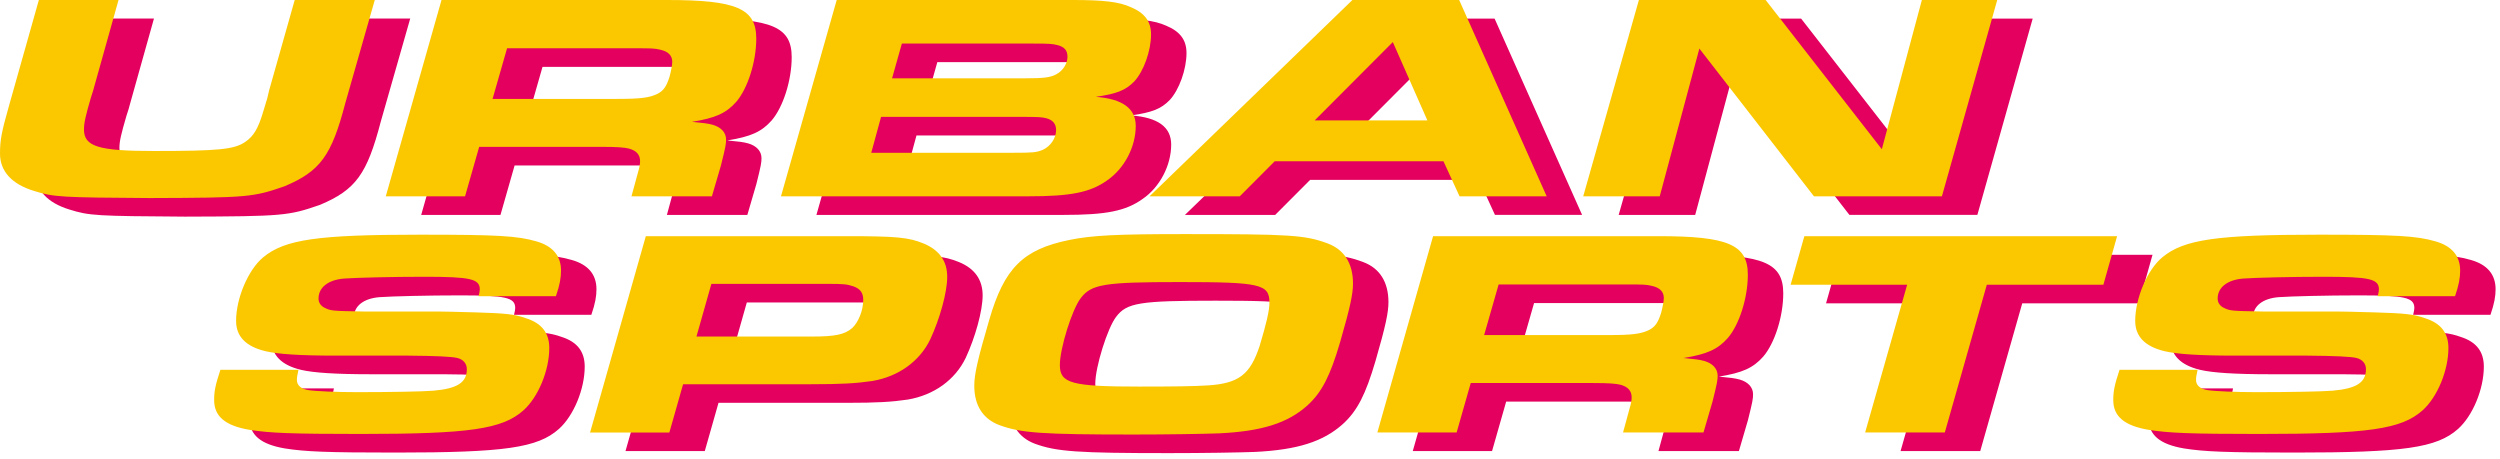
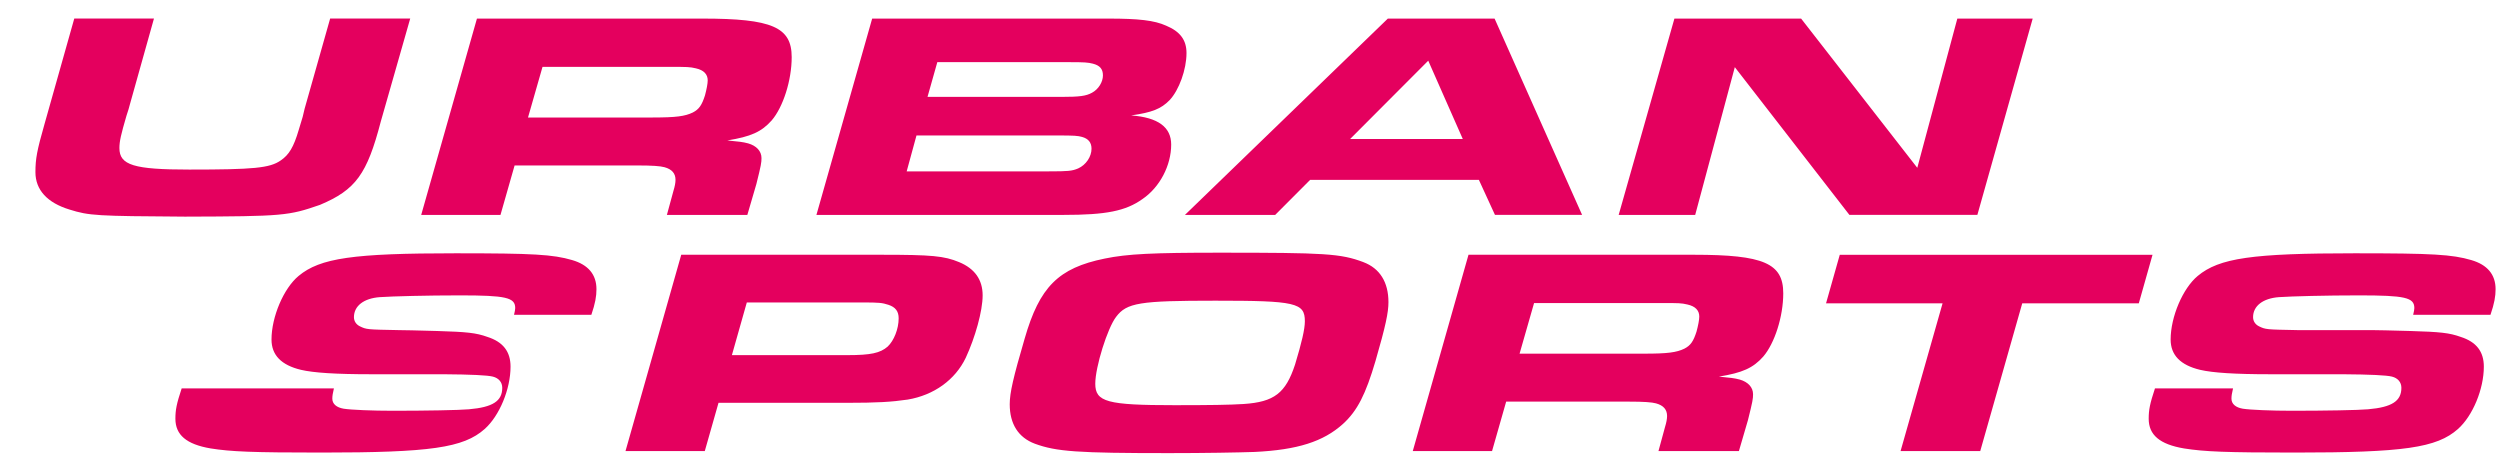
<svg xmlns="http://www.w3.org/2000/svg" width="447" height="82" fill="none">
-   <path fill="#E4005E" d="m27.526 3.324-4.279 15.26c-.138.578-.35 1.264-.633 2.105-.983 3.369-1.264 4.58-1.264 5.788 0 3.054 2.594 3.843 12.49 3.843 11.508 0 14.384-.263 16.35-1.63 1.473-1 2.318-2.368 3.227-5.474q.212-.63.701-2.316c.213-.896.282-1.211.351-1.474L59.03 3.32h14.315l-5.262 18.418c-2.456 9.42-4.492 12.21-10.876 14.893-5.613 1.946-6.527 2.053-24.136 2.105-15.787-.104-17.12-.16-20.629-1.264-3.997-1.211-6.107-3.524-6.107-6.685 0-2.42.282-3.894 1.616-8.578L13.28 3.317h14.245zM85.277 3.324h40.348c12.421 0 15.929 1.527 15.929 6.893 0 4.157-1.541 8.945-3.577 11.313-1.823 2.053-3.721 2.894-7.93 3.58 2.105.211 2.737.263 3.72.526 1.473.423 2.387 1.368 2.387 2.631 0 .79-.069 1.264-.914 4.633l-1.616 5.525h-14.383l1.191-4.37c.212-.685.35-1.367.35-1.893 0-1.156-.632-1.894-1.966-2.264-.771-.211-2.174-.315-4.911-.315H92.011l-2.525 8.842H75.311zm31.439 17.684c4.141 0 5.751-.211 7.159-.893 1.122-.578 1.616-1.316 2.175-3.054.281-1.052.489-2.105.489-2.683 0-1.104-.702-1.842-2.105-2.156-1.122-.264-1.542-.264-4.63-.264H97.001l-2.594 9.054h22.314zM155.943 3.324h42.24c5.405 0 8.212.315 10.317 1.264 2.525 1.052 3.646 2.579 3.646 4.895 0 2.946-1.334 6.63-3.019 8.42-1.541 1.578-3.157 2.208-6.878 2.734 4.843.367 7.16 2.105 7.16 5.21 0 3.736-2.036 7.63-5.124 9.735-3.019 2.157-6.527 2.843-14.101 2.843h-44.207zm31.642 27.315c3.369 0 4.071-.052 5.193-.526 1.403-.63 2.386-2.105 2.386-3.524 0-1.105-.563-1.79-1.685-2.105-.771-.212-1.334-.263-4.491-.263h-25.12l-1.754 6.422h25.471zm2.179-13.315c3.295 0 4.422-.16 5.474-.737 1.191-.63 1.967-1.946 1.967-3.106s-.564-1.79-1.824-2.104c-.839-.212-1.472-.264-4.209-.264h-23.579l-1.754 6.211h23.93zM248.146 3.324h19.087l15.648 35.1h-15.579l-2.876-6.262h-30.174l-6.246 6.263h-16.137zm13.4 21.527-6.176-14-13.964 14zM299.374 3.324h22.664l20.772 26.681 7.16-26.681h13.474l-9.892 35.1h-22.877l-20.49-26.417-7.085 26.418h-13.682l9.966-35.101zM59.702 69.446c-.212.948-.282 1.315-.282 1.841 0 .949.771 1.579 2.036 1.79 1.334.211 5.193.367 8.77.367 5.895 0 11.859-.104 13.613-.263 4.279-.367 5.963-1.475 5.963-3.843 0-1-.632-1.738-1.684-2.001q-1.404-.367-8.84-.422h-12.91c-6.384 0-10.317-.264-12.56-.79-3.509-.841-5.263-2.63-5.263-5.421 0-4.05 2.174-9.157 4.842-11.366 3.86-3.209 9.754-4.05 28.07-4.05 13.963 0 17.402.211 20.841 1.212 2.876.84 4.348 2.579 4.348 5.21 0 1.264-.212 2.527-.914 4.58H91.907c.139-.578.213-.948.213-1.212 0-1.893-1.685-2.264-9.892-2.264-5.825 0-12.07.16-14.314.315-2.876.211-4.63 1.579-4.63 3.58 0 .737.42 1.316 1.053 1.63 1.19.579 1.264.579 6.947.686h13.261c.84 0 3.227.052 6.947.16 5.193.159 6.878.314 8.914 1.052 2.806.893 4.14 2.63 4.14 5.314 0 3.998-1.966 8.79-4.63 11.158-3.79 3.368-9.684 4.21-29.19 4.21-12.348 0-16.138-.16-19.79-.738-4.347-.737-6.314-2.42-6.314-5.314 0-1.579.212-2.683 1.122-5.421h13.963zM121.805 45.551h35.787c9.052 0 11.226.211 13.894 1.316 2.807 1.156 4.21 3.157 4.21 5.947s-1.334 7.527-3.019 11.158c-1.892 3.947-5.682 6.685-10.386 7.475-2.875.422-5.474.578-10.944.578H128.47l-2.455 8.63h-14.176l9.966-35.1zm29.75 17.947c4.14 0 5.825-.367 7.159-1.527 1.122-1.052 1.967-3.157 1.967-5.05 0-1.264-.564-2.002-1.824-2.42-1.121-.367-1.685-.423-4.629-.423H133.53l-2.668 9.42h20.697zM243.764 46.867c2.945 1.104 4.491 3.58 4.491 7.155 0 1.842-.489 4.21-2.317 10.525-1.754 5.947-3.227 8.893-5.825 11.261-3.509 3.158-8.138 4.632-15.787 5-2.945.103-9.052.21-15.297.21-16.35 0-20.14-.263-23.999-1.682-2.944-1.104-4.491-3.524-4.491-7.052 0-2.053.633-4.788 2.668-11.736 2.668-9.26 6.033-12.629 14.314-14.315 4.072-.841 8.632-1.053 20.56-1.053 18.874 0 21.612.16 25.683 1.683zm-44.207 9.79c-1.542 2.001-3.721 8.946-3.721 11.947 0 3.265 2.105 3.843 14.176 3.843 6.315 0 9.892-.052 12.353-.211 5.474-.367 7.51-1.946 9.19-7.052 1.191-3.947 1.754-6.315 1.754-7.738 0-3.316-1.616-3.683-15.999-3.683-13.543 0-15.856.367-17.753 2.894M262.568 45.551h40.349c12.421 0 15.929 1.527 15.929 6.893 0 4.157-1.541 8.945-3.577 11.313-1.823 2.053-3.72 2.895-7.93 3.58 2.105.211 2.737.263 3.72.526 1.473.423 2.387 1.368 2.387 2.631 0 .79-.069 1.264-.914 4.632l-1.616 5.526h-14.383l1.191-4.37c.212-.685.35-1.367.35-1.893 0-1.156-.632-1.893-1.966-2.264-.771-.211-2.174-.315-4.911-.315h-21.894l-2.525 8.842h-14.175zm31.44 17.684c4.141 0 5.751-.211 7.16-.893 1.121-.578 1.615-1.316 2.173-3.054.282-1.052.49-2.105.49-2.683 0-1.104-.702-1.841-2.105-2.156-1.122-.264-1.542-.264-4.63-.264h-22.803l-2.594 9.054h22.314zM347.336 54.237h-20.841l2.456-8.682h55.922l-2.456 8.682h-20.841l-7.51 26.419h-14.245l7.51-26.419zM399.266 69.446c-.212.948-.281 1.315-.281 1.841 0 .949.771 1.579 2.035 1.79 1.335.211 5.193.367 8.771.367 5.894 0 11.858-.104 13.612-.263 4.279-.367 5.964-1.475 5.964-3.843 0-1-.633-1.738-1.685-2.001q-1.403-.367-8.839-.422h-12.911c-6.384 0-10.317-.264-12.56-.79-3.508-.841-5.262-2.63-5.262-5.421 0-4.05 2.174-9.157 4.842-11.366 3.859-3.209 9.753-4.05 28.07-4.05 13.963 0 17.402.211 20.841 1.212 2.875.84 4.348 2.579 4.348 5.21 0 1.264-.213 2.527-.914 4.58h-13.825c.138-.578.212-.948.212-1.212 0-1.893-1.685-2.264-9.892-2.264-5.825 0-12.07.16-14.314.315-2.875.211-4.629 1.579-4.629 3.58 0 .737.42 1.316 1.052 1.63 1.191.579 1.265.579 6.947.686h13.262c.84 0 3.226.052 6.947.16 5.193.159 6.878.314 8.913 1.052 2.807.893 4.141 2.63 4.141 5.314 0 3.998-1.967 8.79-4.63 11.158-3.79 3.368-9.684 4.21-29.191 4.21-12.348 0-16.137-.16-19.789-.738-4.348-.737-6.314-2.42-6.314-5.314 0-1.579.212-2.683 1.121-5.421h13.963z" />
-   <path fill="#FBC800" d="m21.192 0-4.279 15.26c-.138.578-.35 1.264-.632 2.105-.984 3.369-1.265 4.58-1.265 5.789 0 3.053 2.594 3.842 12.49 3.842 11.508 0 14.384-.263 16.35-1.63 1.473-1 2.317-2.368 3.227-5.474q.212-.63.701-2.316c.213-.896.282-1.211.351-1.474l4.56-16.106H67.01l-5.263 18.418c-2.455 9.42-4.49 12.21-10.875 14.893-5.613 1.946-6.527 2.053-24.136 2.105-15.787-.104-17.12-.16-20.629-1.264C2.11 32.937 0 30.624 0 27.463c0-2.42.282-3.895 1.616-8.579L6.947 0zM78.943 0h40.348c12.421 0 15.929 1.527 15.929 6.893 0 4.158-1.541 8.945-3.577 11.313-1.823 2.053-3.72 2.895-7.93 3.58 2.105.211 2.737.263 3.72.526 1.473.423 2.387 1.368 2.387 2.631 0 .79-.069 1.264-.914 4.633L127.29 35.1h-14.383l1.191-4.37c.212-.685.35-1.367.35-1.893 0-1.156-.632-1.894-1.966-2.264-.771-.211-2.174-.315-4.911-.315H85.677L83.152 35.1H68.977zm31.434 17.684c4.141 0 5.751-.211 7.16-.893 1.121-.578 1.615-1.316 2.174-3.054.281-1.052.489-2.105.489-2.683 0-1.104-.702-1.842-2.105-2.157-1.122-.263-1.542-.263-4.63-.263H90.663l-2.594 9.054h22.313zM149.604 0h42.24c5.406 0 8.212.315 10.317 1.264 2.525 1.052 3.646 2.579 3.646 4.895 0 2.946-1.334 6.63-3.019 8.42-1.541 1.578-3.157 2.208-6.877 2.734 4.842.367 7.159 2.105 7.159 5.21 0 3.736-2.036 7.63-5.124 9.735-3.019 2.157-6.527 2.843-14.101 2.843h-44.207zm31.647 27.315c3.369 0 4.071-.052 5.193-.526 1.403-.63 2.386-2.105 2.386-3.524 0-1.105-.563-1.79-1.685-2.105-.771-.212-1.334-.263-4.491-.263h-25.12l-1.754 6.422h25.471zM183.425 14c3.295 0 4.422-.16 5.474-.737 1.191-.63 1.967-1.946 1.967-3.106s-.563-1.79-1.823-2.104c-.84-.212-1.473-.264-4.21-.264h-23.578L159.5 14h23.93zM241.812 0h19.087l15.648 35.1h-15.579l-2.876-6.262h-30.174l-6.246 6.263h-16.137zm13.4 21.523-6.176-14-13.964 14zM293.035 0H315.7l20.771 26.681L343.631 0h13.474l-9.892 35.1h-22.877l-20.49-26.417-7.085 26.418h-13.682zM53.368 66.118c-.212.949-.282 1.316-.282 1.842 0 .948.771 1.578 2.036 1.79 1.334.21 5.193.366 8.77.366 5.895 0 11.859-.103 13.613-.263 4.279-.367 5.964-1.475 5.964-3.843 0-1-.633-1.738-1.685-2q-1.404-.367-8.84-.423h-12.91c-6.384 0-10.317-.263-12.56-.79-3.509-.84-5.263-2.63-5.263-5.42 0-4.051 2.174-9.158 4.842-11.366 3.86-3.21 9.754-4.05 28.07-4.05 13.963 0 17.402.21 20.841 1.211 2.876.841 4.348 2.58 4.348 5.21 0 1.264-.212 2.528-.914 4.58H85.573c.139-.578.213-.948.213-1.211 0-1.894-1.685-2.264-9.892-2.264-5.826 0-12.07.159-14.314.314-2.876.212-4.63 1.58-4.63 3.58 0 .738.42 1.316 1.053 1.63 1.19.579 1.264.579 6.947.686H78.21c.84 0 3.227.052 6.947.16 5.193.16 6.878.315 8.914 1.052 2.806.893 4.14 2.631 4.14 5.314 0 3.999-1.966 8.79-4.63 11.158-3.79 3.369-9.684 4.21-29.19 4.21-12.348 0-16.138-.16-19.79-.738-4.347-.737-6.314-2.42-6.314-5.314 0-1.578.213-2.683 1.122-5.421h13.963zM115.471 42.227h35.787c9.052 0 11.226.211 13.894 1.316 2.807 1.156 4.21 3.157 4.21 5.947s-1.334 7.527-3.019 11.158c-1.892 3.947-5.682 6.685-10.386 7.475-2.875.422-5.474.578-10.944.578h-22.877l-2.455 8.63h-14.176l9.966-35.1zm29.75 17.947c4.14 0 5.825-.367 7.159-1.527 1.122-1.052 1.967-3.157 1.967-5.05 0-1.264-.564-2.002-1.824-2.42-1.121-.367-1.685-.423-4.629-.423h-20.698l-2.668 9.42h20.697zM237.425 43.543c2.945 1.104 4.491 3.58 4.491 7.155 0 1.842-.489 4.21-2.317 10.525-1.754 5.947-3.226 8.893-5.825 11.261-3.508 3.158-8.138 4.633-15.787 5-2.945.103-9.052.21-15.297.21-16.35 0-20.14-.263-23.998-1.682-2.945-1.104-4.492-3.524-4.492-7.052 0-2.053.633-4.788 2.668-11.736 2.668-9.26 6.033-12.629 14.314-14.315 4.072-.841 8.632-1.053 20.56-1.053 18.874 0 21.612.16 25.683 1.683zm-44.202 9.786c-1.542 2.002-3.721 8.946-3.721 11.948 0 3.264 2.105 3.843 14.176 3.843 6.315 0 9.892-.052 12.353-.212 5.474-.367 7.51-1.945 9.19-7.052 1.191-3.946 1.754-6.314 1.754-7.737 0-3.317-1.616-3.684-15.999-3.684-13.543 0-15.856.367-17.753 2.894M256.235 42.227h40.348c12.421 0 15.929 1.527 15.929 6.893 0 4.158-1.541 8.945-3.577 11.313-1.823 2.053-3.72 2.895-7.93 3.58 2.105.211 2.737.263 3.72.526 1.473.423 2.387 1.368 2.387 2.631 0 .79-.069 1.264-.914 4.633l-1.616 5.525h-14.383l1.191-4.37c.212-.685.35-1.367.35-1.893 0-1.156-.632-1.894-1.966-2.264-.771-.211-2.174-.315-4.911-.315h-21.894l-2.525 8.842h-14.175zm31.434 17.684c4.141 0 5.751-.211 7.16-.893 1.121-.578 1.615-1.316 2.174-3.054.281-1.052.489-2.105.489-2.683 0-1.104-.702-1.841-2.105-2.157-1.122-.263-1.542-.263-4.63-.263h-22.802l-2.594 9.054h22.313zM341.002 50.91h-20.841l2.456-8.683h55.922l-2.456 8.683h-20.841l-7.51 26.418h-14.245l7.51-26.418zM392.932 66.118c-.212.949-.281 1.316-.281 1.842 0 .948.771 1.578 2.035 1.79 1.335.21 5.193.366 8.771.366 5.894 0 11.858-.103 13.612-.263 4.279-.367 5.964-1.475 5.964-3.843 0-1-.633-1.738-1.685-2q-1.403-.367-8.839-.423h-12.911c-6.384 0-10.317-.263-12.56-.79-3.508-.84-5.262-2.63-5.262-5.42 0-4.051 2.174-9.158 4.842-11.366 3.859-3.21 9.753-4.05 28.07-4.05 13.963 0 17.402.21 20.841 1.211 2.875.841 4.348 2.58 4.348 5.21 0 1.264-.213 2.528-.914 4.58h-13.825c.138-.578.212-.948.212-1.211 0-1.894-1.685-2.264-9.892-2.264-5.825 0-12.07.159-14.314.314-2.875.212-4.629 1.58-4.629 3.58 0 .738.42 1.316 1.052 1.63 1.191.579 1.265.579 6.947.686h13.262c.84 0 3.226.052 6.947.16 5.193.16 6.878.315 8.913 1.052 2.807.893 4.141 2.631 4.141 5.314 0 3.999-1.967 8.79-4.63 11.158-3.79 3.369-9.684 4.21-29.191 4.21-12.348 0-16.137-.16-19.789-.738-4.348-.737-6.314-2.42-6.314-5.314 0-1.578.212-2.683 1.121-5.421h13.963z" />
+   <path fill="#E4005E" d="m27.526 3.324-4.279 15.26c-.138.578-.35 1.264-.633 2.105-.983 3.369-1.264 4.58-1.264 5.788 0 3.054 2.594 3.843 12.49 3.843 11.508 0 14.384-.263 16.35-1.63 1.473-1 2.318-2.368 3.227-5.474q.212-.63.701-2.316c.213-.896.282-1.211.351-1.474L59.03 3.32h14.315l-5.262 18.418c-2.456 9.42-4.492 12.21-10.876 14.893-5.613 1.946-6.527 2.053-24.136 2.105-15.787-.104-17.12-.16-20.629-1.264-3.997-1.211-6.107-3.524-6.107-6.685 0-2.42.282-3.894 1.616-8.578L13.28 3.317h14.245zM85.277 3.324h40.348c12.421 0 15.929 1.527 15.929 6.893 0 4.157-1.541 8.945-3.577 11.313-1.823 2.053-3.721 2.894-7.93 3.58 2.105.211 2.737.263 3.72.526 1.473.423 2.387 1.368 2.387 2.631 0 .79-.069 1.264-.914 4.633l-1.616 5.525h-14.383l1.191-4.37c.212-.685.35-1.367.35-1.893 0-1.156-.632-1.894-1.966-2.264-.771-.211-2.174-.315-4.911-.315H92.011l-2.525 8.842H75.311zm31.439 17.684c4.141 0 5.751-.211 7.159-.893 1.122-.578 1.616-1.316 2.175-3.054.281-1.052.489-2.105.489-2.683 0-1.104-.702-1.842-2.105-2.156-1.122-.264-1.542-.264-4.63-.264H97.001l-2.594 9.054h22.314zM155.943 3.324h42.24c5.405 0 8.212.315 10.317 1.264 2.525 1.052 3.646 2.579 3.646 4.895 0 2.946-1.334 6.63-3.019 8.42-1.541 1.578-3.157 2.208-6.878 2.734 4.843.367 7.16 2.105 7.16 5.21 0 3.736-2.036 7.63-5.124 9.735-3.019 2.157-6.527 2.843-14.101 2.843h-44.207zm31.642 27.315c3.369 0 4.071-.052 5.193-.526 1.403-.63 2.386-2.105 2.386-3.524 0-1.105-.563-1.79-1.685-2.105-.771-.212-1.334-.263-4.491-.263h-25.12l-1.754 6.422h25.471zm2.179-13.315c3.295 0 4.422-.16 5.474-.737 1.191-.63 1.967-1.946 1.967-3.106s-.564-1.79-1.824-2.104c-.839-.212-1.472-.264-4.209-.264h-23.579l-1.754 6.211h23.93zM248.146 3.324h19.087l15.648 35.1h-15.579l-2.876-6.262h-30.174l-6.246 6.263h-16.137zm13.4 21.527-6.176-14-13.964 14zM299.374 3.324h22.664l20.772 26.681 7.16-26.681h13.474l-9.892 35.1h-22.877l-20.49-26.417-7.085 26.418h-13.682l9.966-35.101zM59.702 69.446c-.212.948-.282 1.315-.282 1.841 0 .949.771 1.579 2.036 1.79 1.334.211 5.193.367 8.77.367 5.895 0 11.859-.104 13.613-.263 4.279-.367 5.963-1.475 5.963-3.843 0-1-.632-1.738-1.684-2.001q-1.404-.367-8.84-.422h-12.91c-6.384 0-10.317-.264-12.56-.79-3.509-.841-5.263-2.63-5.263-5.421 0-4.05 2.174-9.157 4.842-11.366 3.86-3.209 9.754-4.05 28.07-4.05 13.963 0 17.402.211 20.841 1.212 2.876.84 4.348 2.579 4.348 5.21 0 1.264-.212 2.527-.914 4.58H91.907c.139-.578.213-.948.213-1.212 0-1.893-1.685-2.264-9.892-2.264-5.825 0-12.07.16-14.314.315-2.876.211-4.63 1.579-4.63 3.58 0 .737.42 1.316 1.053 1.63 1.19.579 1.264.579 6.947.686c.84 0 3.227.052 6.947.16 5.193.159 6.878.314 8.914 1.052 2.806.893 4.14 2.63 4.14 5.314 0 3.998-1.966 8.79-4.63 11.158-3.79 3.368-9.684 4.21-29.19 4.21-12.348 0-16.138-.16-19.79-.738-4.347-.737-6.314-2.42-6.314-5.314 0-1.579.212-2.683 1.122-5.421h13.963zM121.805 45.551h35.787c9.052 0 11.226.211 13.894 1.316 2.807 1.156 4.21 3.157 4.21 5.947s-1.334 7.527-3.019 11.158c-1.892 3.947-5.682 6.685-10.386 7.475-2.875.422-5.474.578-10.944.578H128.47l-2.455 8.63h-14.176l9.966-35.1zm29.75 17.947c4.14 0 5.825-.367 7.159-1.527 1.122-1.052 1.967-3.157 1.967-5.05 0-1.264-.564-2.002-1.824-2.42-1.121-.367-1.685-.423-4.629-.423H133.53l-2.668 9.42h20.697zM243.764 46.867c2.945 1.104 4.491 3.58 4.491 7.155 0 1.842-.489 4.21-2.317 10.525-1.754 5.947-3.227 8.893-5.825 11.261-3.509 3.158-8.138 4.632-15.787 5-2.945.103-9.052.21-15.297.21-16.35 0-20.14-.263-23.999-1.682-2.944-1.104-4.491-3.524-4.491-7.052 0-2.053.633-4.788 2.668-11.736 2.668-9.26 6.033-12.629 14.314-14.315 4.072-.841 8.632-1.053 20.56-1.053 18.874 0 21.612.16 25.683 1.683zm-44.207 9.79c-1.542 2.001-3.721 8.946-3.721 11.947 0 3.265 2.105 3.843 14.176 3.843 6.315 0 9.892-.052 12.353-.211 5.474-.367 7.51-1.946 9.19-7.052 1.191-3.947 1.754-6.315 1.754-7.738 0-3.316-1.616-3.683-15.999-3.683-13.543 0-15.856.367-17.753 2.894M262.568 45.551h40.349c12.421 0 15.929 1.527 15.929 6.893 0 4.157-1.541 8.945-3.577 11.313-1.823 2.053-3.72 2.895-7.93 3.58 2.105.211 2.737.263 3.72.526 1.473.423 2.387 1.368 2.387 2.631 0 .79-.069 1.264-.914 4.632l-1.616 5.526h-14.383l1.191-4.37c.212-.685.35-1.367.35-1.893 0-1.156-.632-1.893-1.966-2.264-.771-.211-2.174-.315-4.911-.315h-21.894l-2.525 8.842h-14.175zm31.44 17.684c4.141 0 5.751-.211 7.16-.893 1.121-.578 1.615-1.316 2.173-3.054.282-1.052.49-2.105.49-2.683 0-1.104-.702-1.841-2.105-2.156-1.122-.264-1.542-.264-4.63-.264h-22.803l-2.594 9.054h22.314zM347.336 54.237h-20.841l2.456-8.682h55.922l-2.456 8.682h-20.841l-7.51 26.419h-14.245l7.51-26.419zM399.266 69.446c-.212.948-.281 1.315-.281 1.841 0 .949.771 1.579 2.035 1.79 1.335.211 5.193.367 8.771.367 5.894 0 11.858-.104 13.612-.263 4.279-.367 5.964-1.475 5.964-3.843 0-1-.633-1.738-1.685-2.001q-1.403-.367-8.839-.422h-12.911c-6.384 0-10.317-.264-12.56-.79-3.508-.841-5.262-2.63-5.262-5.421 0-4.05 2.174-9.157 4.842-11.366 3.859-3.209 9.753-4.05 28.07-4.05 13.963 0 17.402.211 20.841 1.212 2.875.84 4.348 2.579 4.348 5.21 0 1.264-.213 2.527-.914 4.58h-13.825c.138-.578.212-.948.212-1.212 0-1.893-1.685-2.264-9.892-2.264-5.825 0-12.07.16-14.314.315-2.875.211-4.629 1.579-4.629 3.58 0 .737.42 1.316 1.052 1.63 1.191.579 1.265.579 6.947.686h13.262c.84 0 3.226.052 6.947.16 5.193.159 6.878.314 8.913 1.052 2.807.893 4.141 2.63 4.141 5.314 0 3.998-1.967 8.79-4.63 11.158-3.79 3.368-9.684 4.21-29.191 4.21-12.348 0-16.137-.16-19.789-.738-4.348-.737-6.314-2.42-6.314-5.314 0-1.579.212-2.683 1.121-5.421h13.963z" />
</svg>